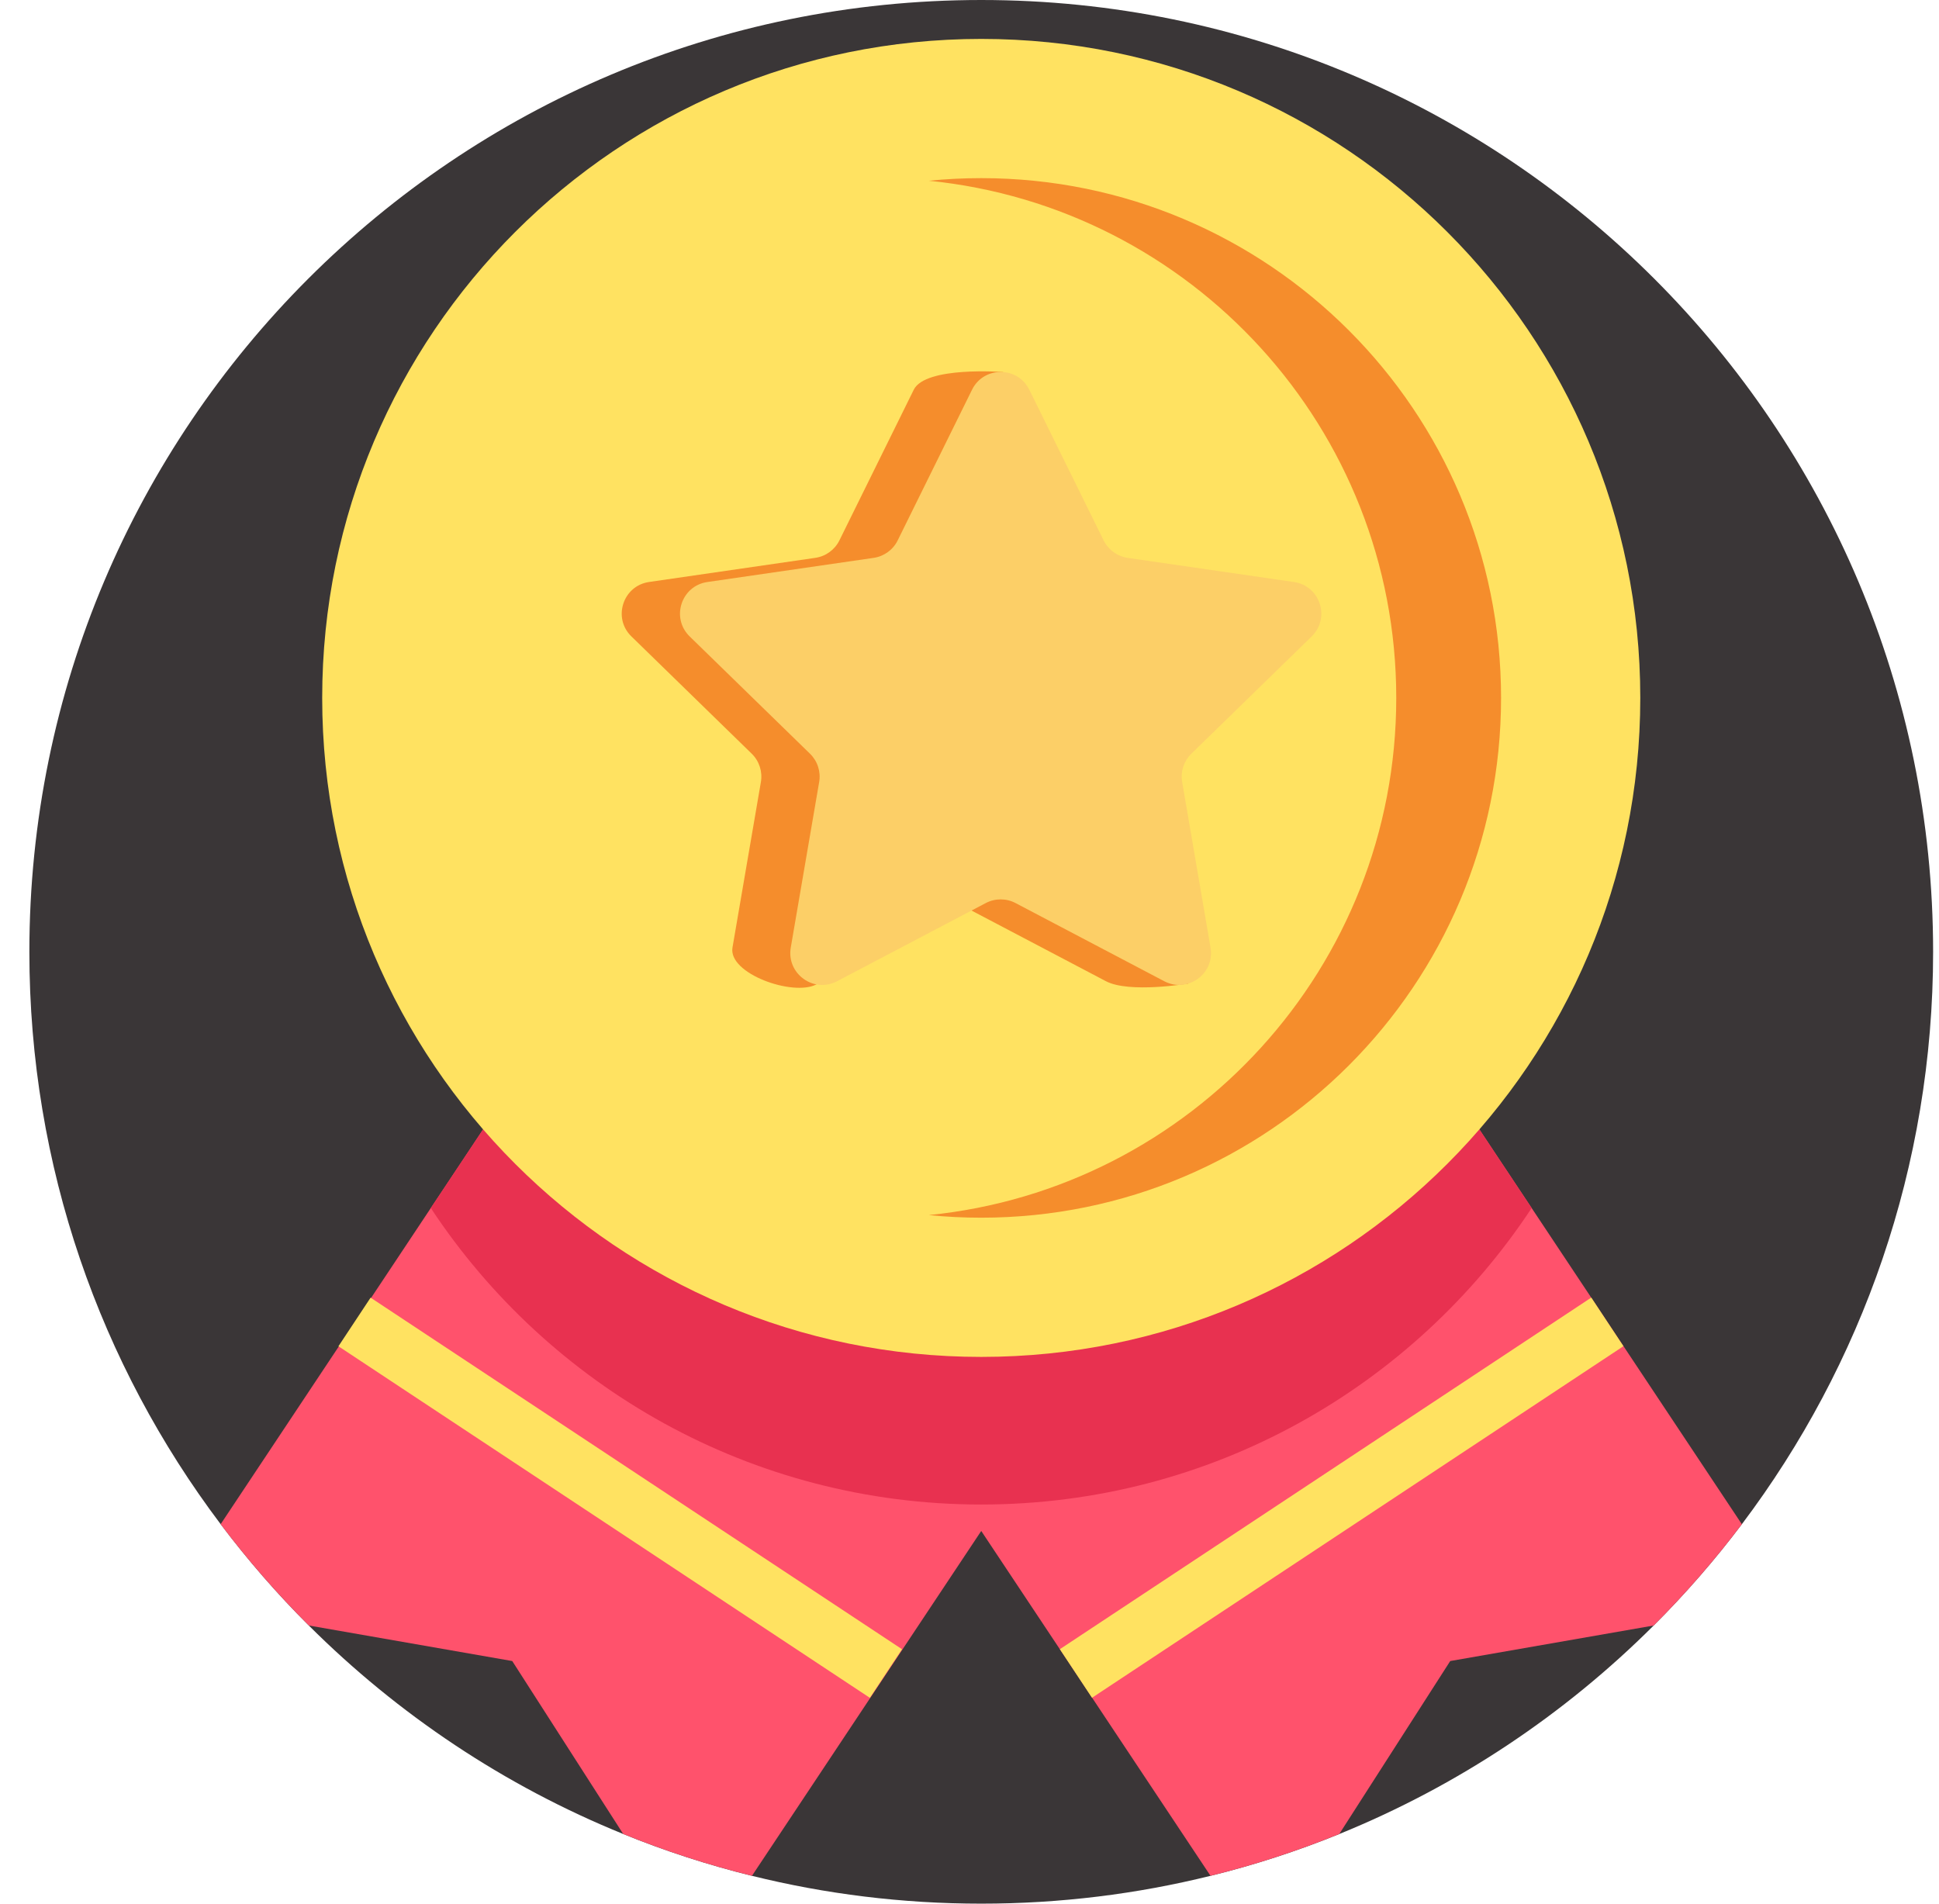
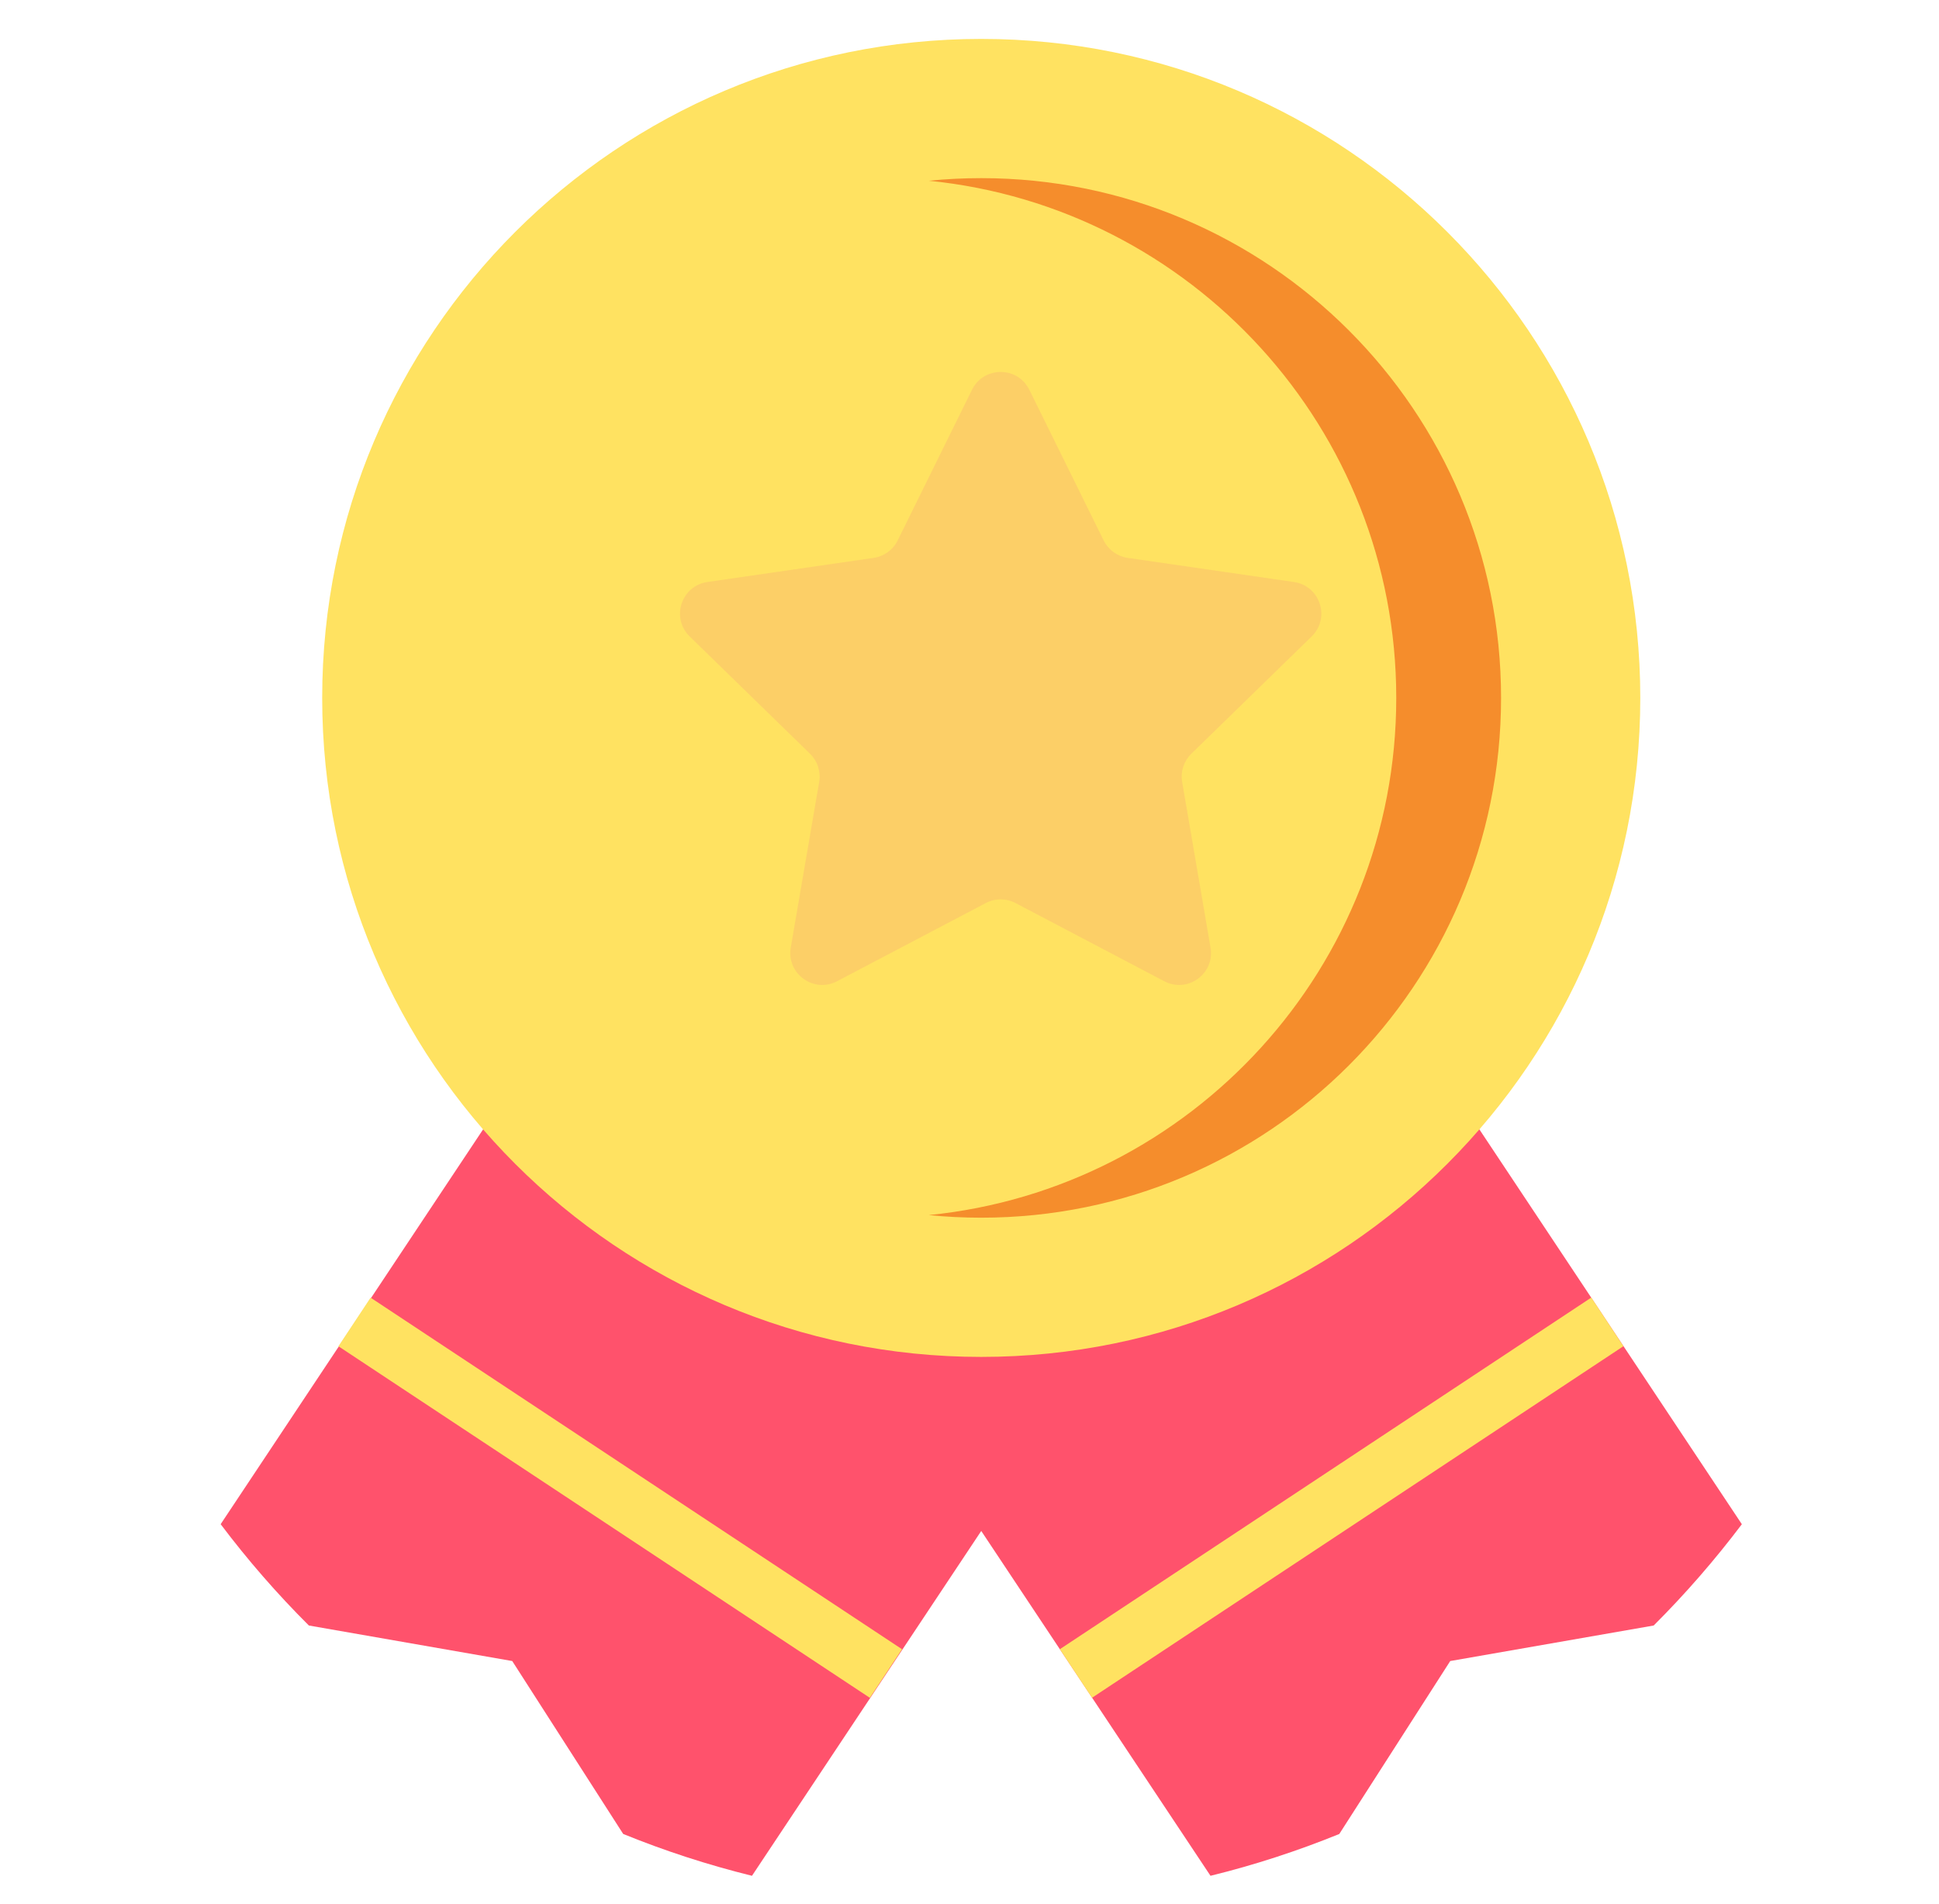
<svg xmlns="http://www.w3.org/2000/svg" width="55" height="54" viewBox="0 0 55 54" fill="none">
  <g clip-path="url(#clip0_1_2054)">
-     <path d="M54.833 27C54.833 33.094 52.814 38.719 49.408 43.237C48.641 44.254 47.806 45.213 46.906 46.111C44.378 48.634 41.352 50.659 37.989 52.025C36.811 52.504 35.59 52.902 34.336 53.211C32.252 53.727 30.075 54 27.833 54C25.591 54 23.413 53.727 21.33 53.211C20.076 52.901 18.855 52.504 17.677 52.024C14.314 50.659 11.289 48.634 8.76 46.111C7.861 45.214 7.025 44.252 6.259 43.236C2.852 38.718 0.833 33.094 0.833 27C0.833 12.088 12.922 0 27.833 0C42.745 0 54.833 12.088 54.833 27Z" fill="#3A3637" />
    <path d="M49.408 43.237C48.641 44.253 47.806 45.213 46.907 46.11L41.136 47.118L37.989 52.024C36.811 52.503 35.59 52.902 34.336 53.21L27.833 43.428L21.33 53.21C20.076 52.9 18.855 52.503 17.677 52.023L14.53 47.118L8.761 46.11C7.861 45.213 7.025 44.252 6.259 43.236L12.22 34.268L19.938 22.658L27.833 27.907L35.728 22.658L43.446 34.268L45.594 37.499L49.408 43.237Z" fill="#FF526C" />
-     <path d="M43.446 34.268C40.102 39.335 34.358 42.678 27.833 42.678C21.308 42.678 15.563 39.335 12.22 34.268L19.937 22.658L27.833 27.907L35.728 22.658L43.446 34.268Z" fill="#E83150" />
    <path d="M27.833 38.491C38.158 38.491 46.527 30.122 46.527 19.797C46.527 9.473 38.158 1.104 27.833 1.104C17.509 1.104 9.139 9.473 9.139 19.797C9.139 30.122 17.509 38.491 27.833 38.491Z" fill="#FFE261" />
    <path d="M27.833 5.053C27.331 5.053 26.836 5.078 26.347 5.127C33.792 5.872 39.605 12.156 39.605 19.797C39.605 27.439 33.792 33.722 26.347 34.468C26.835 34.517 27.331 34.542 27.833 34.542C35.976 34.542 42.578 27.941 42.578 19.797C42.578 11.654 35.976 5.053 27.833 5.053Z" fill="#F58D2C" />
    <path d="M30.063 46.782L30.975 48.16L46.049 38.187L45.137 36.808L30.063 46.782Z" fill="#FFE261" />
    <path d="M9.6 38.189L24.674 48.162L25.586 46.783L10.512 36.81L9.6 38.189Z" fill="#FFE261" />
-     <path d="M28.45 10.553L29.652 15.329C29.784 15.596 30.039 15.781 30.334 15.824L35.051 16.509C35.793 16.617 36.09 17.53 35.552 18.053L32.139 21.38C31.926 21.588 31.828 21.888 31.879 22.182L33.706 27.901C33.706 27.901 32.035 28.183 31.371 27.834L27.152 25.616C26.889 25.477 26.573 25.477 26.31 25.616L23.158 27.924C22.494 28.273 20.65 27.619 20.777 26.879L21.583 22.182C21.633 21.888 21.536 21.588 21.323 21.38L17.91 18.053C17.372 17.53 17.669 16.617 18.411 16.509L23.128 15.824C23.423 15.781 23.678 15.596 23.81 15.329L25.919 11.055C26.251 10.382 28.45 10.553 28.45 10.553Z" fill="#F58D2C" />
-     <path d="M29.196 11.055L31.305 15.329C31.437 15.597 31.692 15.782 31.987 15.825L36.704 16.51C37.446 16.618 37.743 17.53 37.205 18.054L33.792 21.381C33.579 21.589 33.481 21.889 33.532 22.182L34.337 26.88C34.464 27.62 33.688 28.183 33.024 27.834L28.805 25.616C28.542 25.478 28.226 25.478 27.963 25.616L23.744 27.834C23.08 28.183 22.304 27.62 22.43 26.88L23.236 22.182C23.287 21.889 23.189 21.589 22.976 21.381L19.563 18.054C19.025 17.53 19.322 16.618 20.064 16.51L24.781 15.825C25.076 15.782 25.331 15.597 25.463 15.329L27.572 11.055C27.904 10.383 28.864 10.383 29.196 11.055Z" fill="#FCCF67" />
+     <path d="M29.196 11.055L31.305 15.329C31.437 15.597 31.692 15.782 31.987 15.825L36.704 16.51C37.446 16.618 37.743 17.53 37.205 18.054L33.792 21.381C33.579 21.589 33.481 21.889 33.532 22.182L34.337 26.88C34.464 27.62 33.688 28.183 33.024 27.834L28.805 25.616C28.542 25.478 28.226 25.478 27.963 25.616L23.744 27.834C23.08 28.183 22.304 27.62 22.43 26.88L23.236 22.182C23.287 21.889 23.189 21.589 22.976 21.381L19.563 18.054C19.025 17.53 19.322 16.618 20.064 16.51L24.781 15.825C25.076 15.782 25.331 15.597 25.463 15.329L27.572 11.055C27.904 10.383 28.864 10.383 29.196 11.055" fill="#FCCF67" />
  </g>
  <defs>
    <clipPath id="clip0_1_2054">
      <rect width="54" height="54" fill="white" transform="translate(0.833)" />
    </clipPath>
  </defs>
</svg>